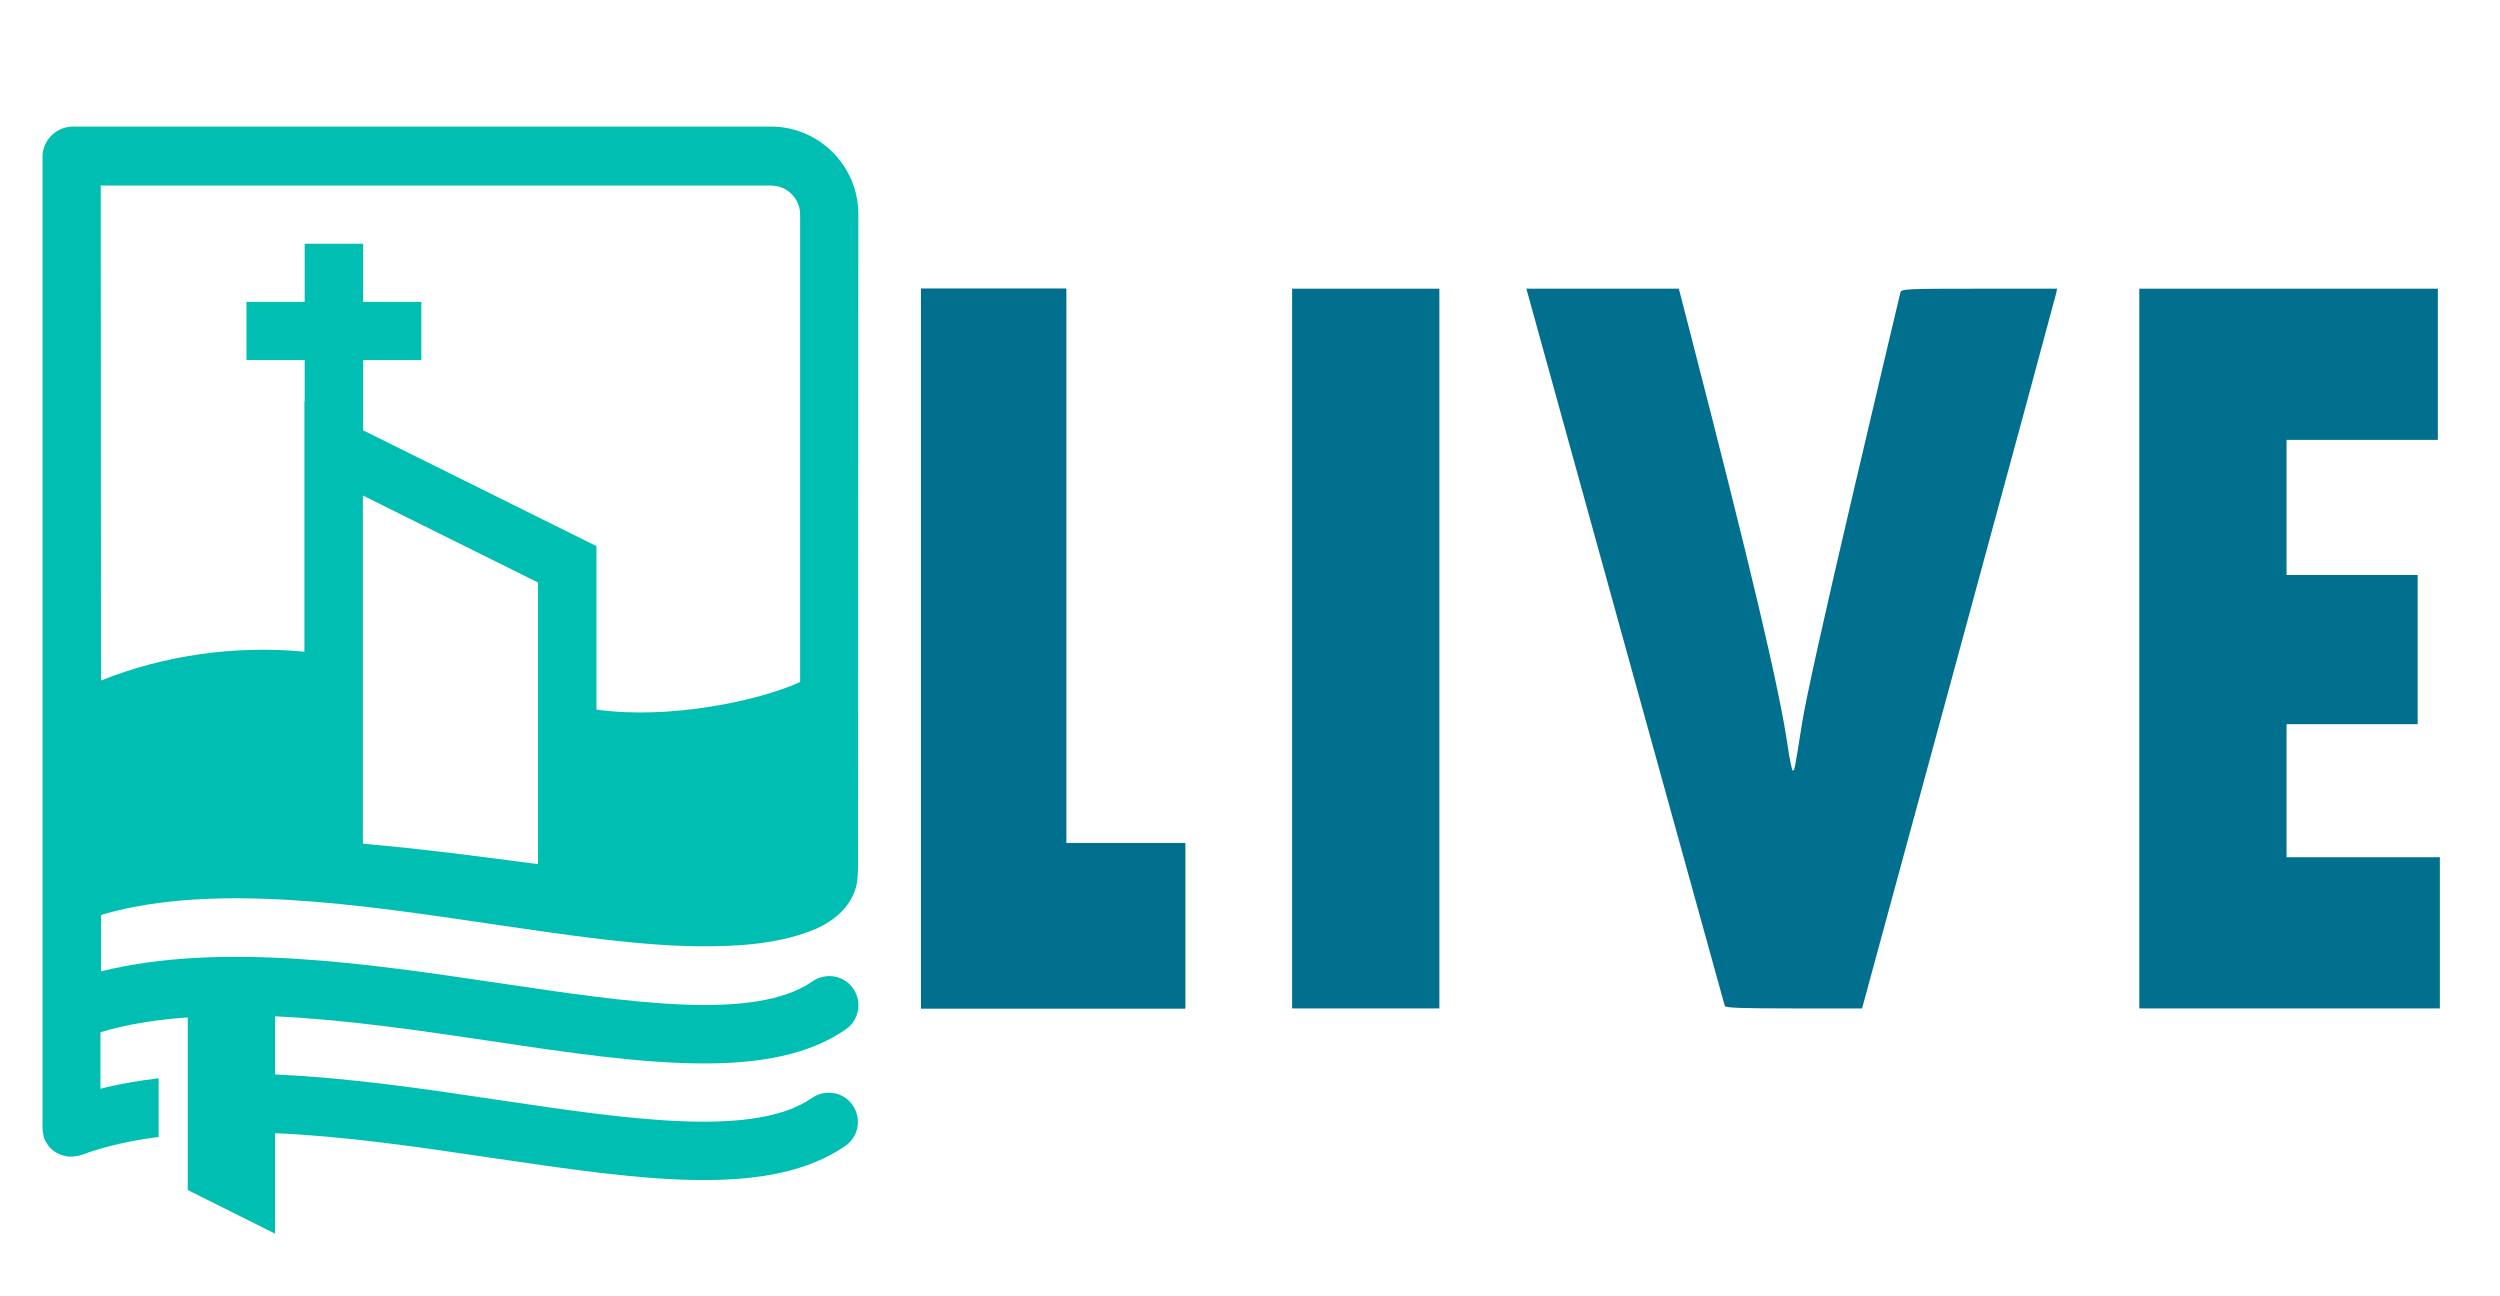
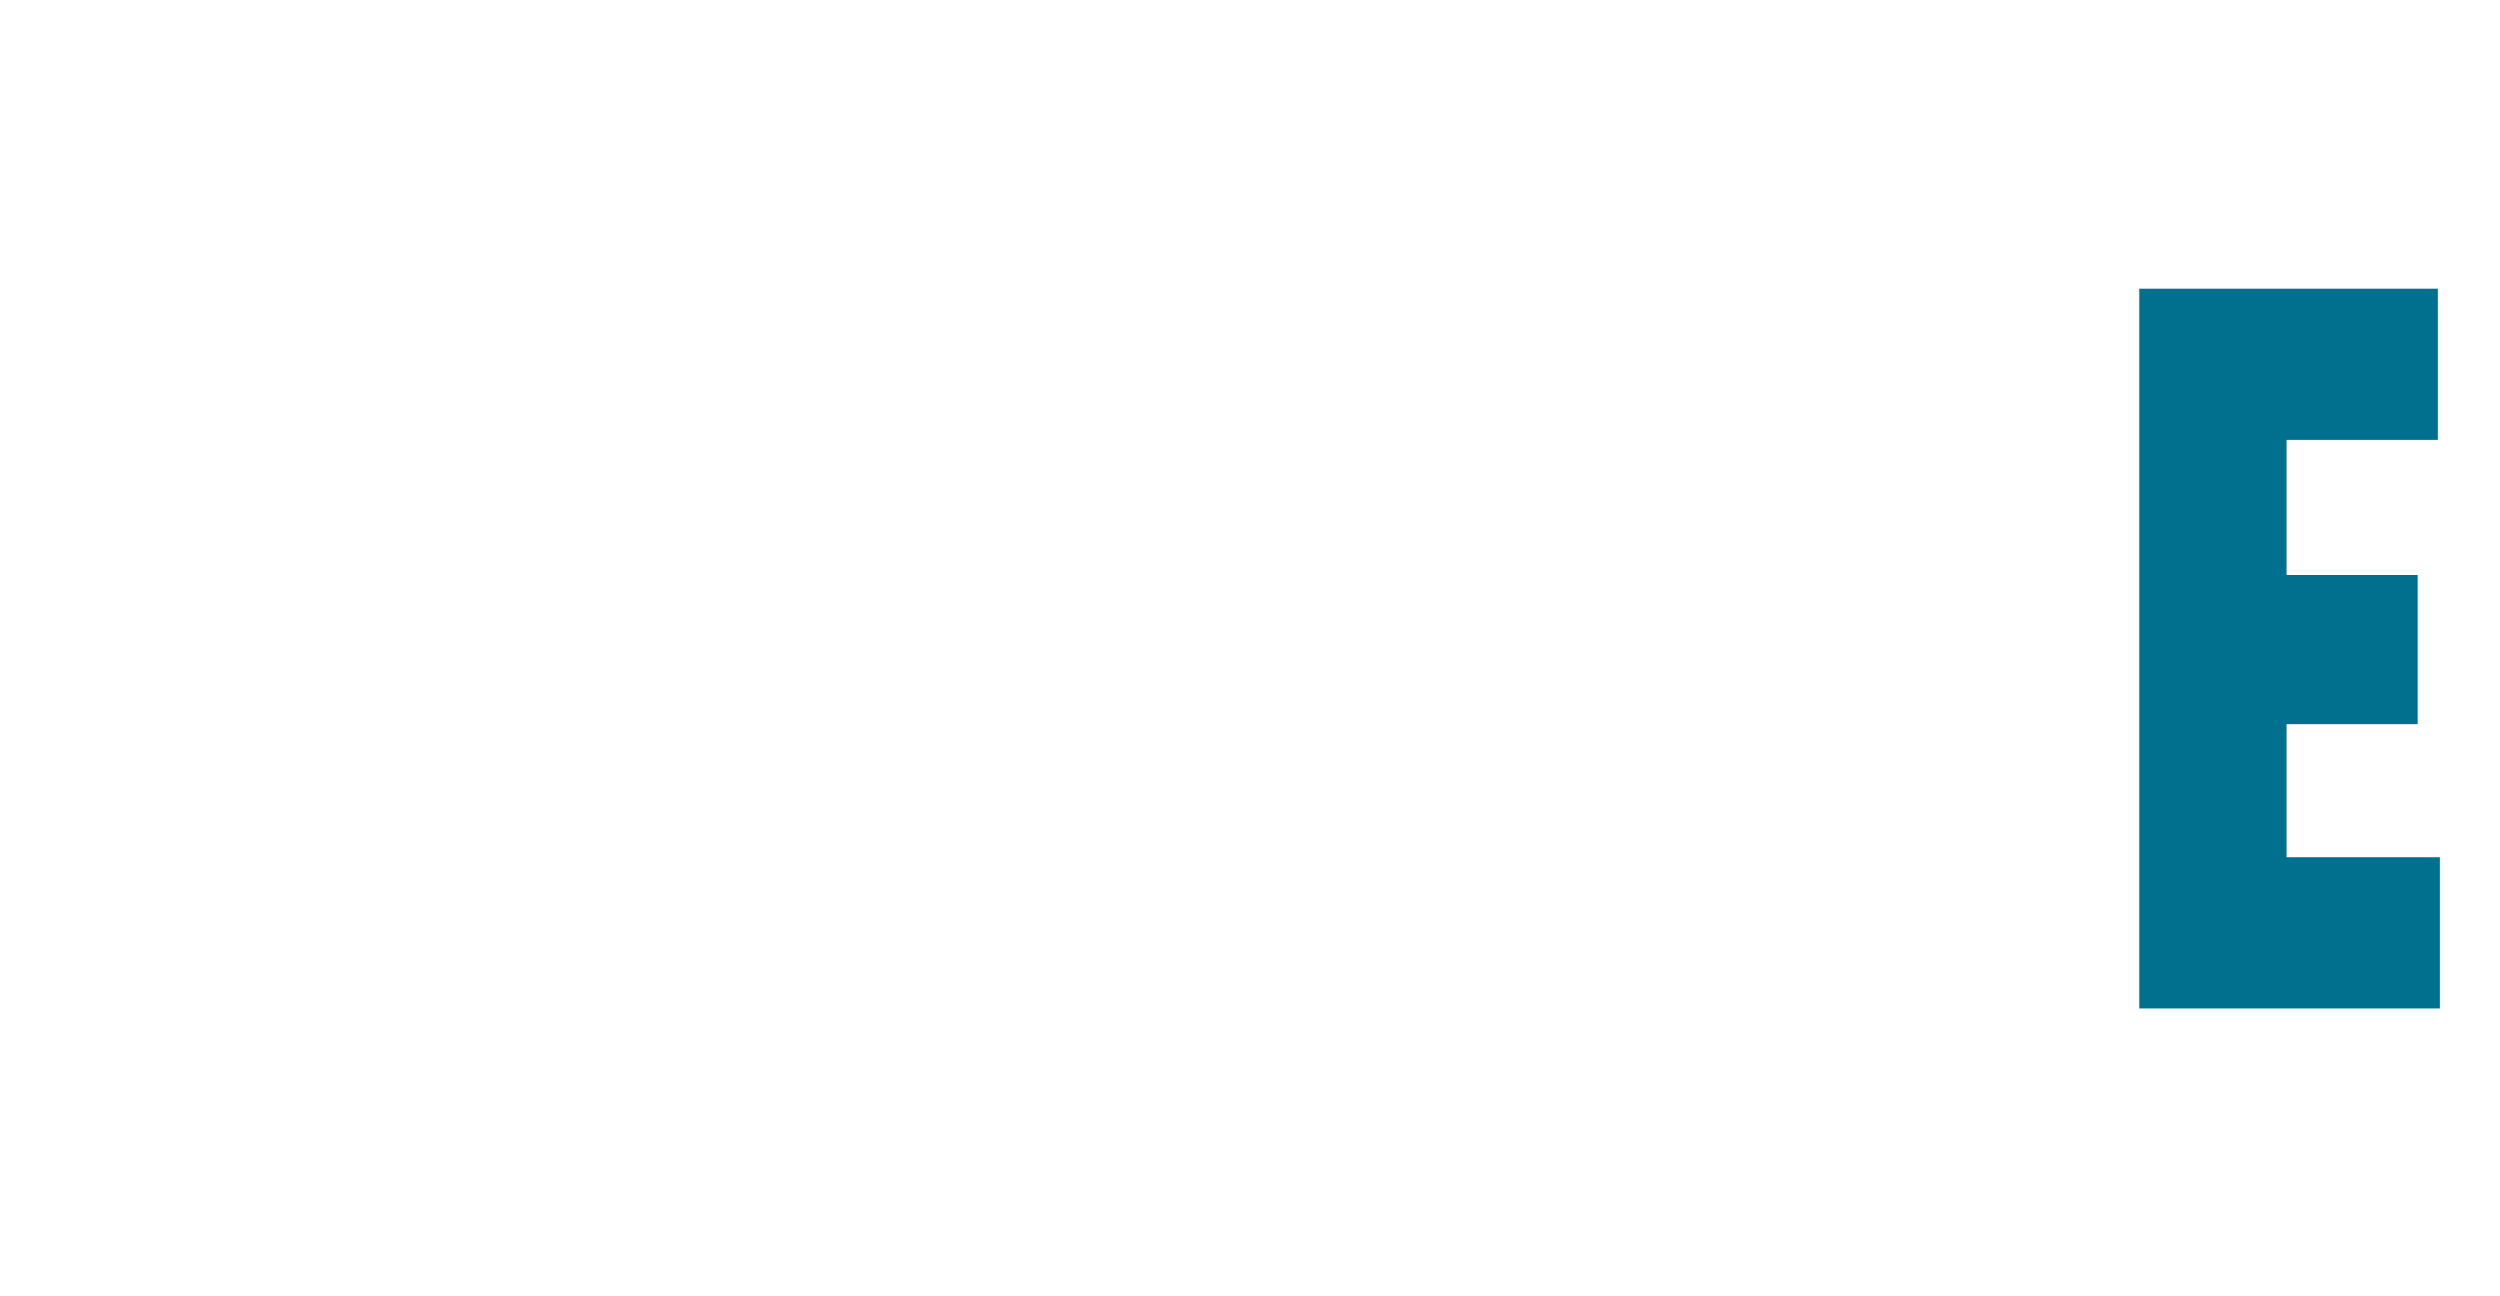
<svg xmlns="http://www.w3.org/2000/svg" width="1069" height="554" viewBox="0 0 1069 554" fill="none">
-   <path d="M209.196 445.058C242.951 450.124 274.287 454.73 301.129 454.73C325.438 454.73 346.174 450.93 361.727 440.107C367.372 436.192 368.754 428.361 364.837 422.719C360.921 417.077 353.202 415.695 347.442 419.61C322.788 436.767 269.448 428.707 212.883 420.301C157.009 412.01 94.337 402.683 43.187 415.35V391.284C43.647 391.169 44.108 390.938 44.569 390.823C91.572 377.466 153.783 386.793 209.196 394.969C242.951 399.92 274.287 404.641 301.129 404.641C315.991 404.641 331.543 403.605 345.714 398.423C354.354 395.314 362.533 389.672 365.644 380.575C366.796 377.466 366.796 373.436 366.911 370.212C366.911 368.945 367.026 92.014 367.026 91.553C367.026 70.942 350.206 54.13 329.7 54.13C329.7 54.13 30.86 54.13 30.629 54.13C23.832 54.475 18.187 60.118 18.187 66.912C18.187 67.487 18.187 399.92 18.187 399.92V432.276V482.02C18.187 482.481 18.187 482.942 18.302 483.517C18.302 483.863 18.302 484.208 18.418 484.554C18.418 484.784 18.533 485.014 18.533 485.245C18.533 485.59 18.648 485.936 18.763 486.281C18.763 486.281 18.763 486.281 18.763 486.396C19.454 488.354 20.606 489.966 21.989 491.347C22.91 492.154 23.832 492.844 24.984 493.305C26.136 493.881 27.404 494.226 28.555 494.456C29.132 494.572 29.823 494.572 30.399 494.572C30.86 494.572 31.436 494.572 31.896 494.456C32.242 494.456 32.588 494.456 32.933 494.341C33.509 494.226 34.201 494.111 34.777 493.881C44.915 490.081 56.089 487.663 67.84 486.166V461.064C59.315 462.1 51.02 463.482 42.956 465.554V441.373C54.477 437.919 67.149 435.961 80.282 435.04V459.797V484.784V508.85L117.609 527.504V484.554C147.677 485.82 179.358 490.541 208.966 494.917C242.721 499.868 274.056 504.59 300.899 504.59C325.207 504.59 345.829 500.79 361.497 489.966C367.142 486.051 368.524 478.336 364.607 472.578C360.69 466.936 352.971 465.554 347.211 469.469C322.557 486.626 269.103 478.681 212.652 470.275C182.008 465.669 149.29 460.833 117.609 459.451V434.579C148.023 435.961 179.589 440.682 209.196 445.058V445.058ZM155.165 283.045V211.883L230.048 249.076V298.474V369.521C205.74 366.297 180.28 362.957 155.165 360.769V283.045ZM329.7 79.347C336.612 79.347 342.142 84.99 342.142 91.784V291.681H342.027C324.286 299.741 286.038 307.801 255.048 303.426V233.531L155.28 184.017V153.963H180.165V129.091H155.28V104.219H130.281V129.091H105.397V153.963H130.281V171.696H130.166V278.669H130.051C100.098 275.79 69.568 280.396 43.187 290.99L43.071 79.347H329.7Z" fill="#00BEB2" />
-   <path d="M393.81 277.325V123.442H424.86H455.911V241.979V360.516H481.355H506.799V395.862V431.208H450.304H393.81V277.325Z" fill="#00708E" />
-   <path d="M552.512 277.325V123.442H583.993H615.475V277.325V431.208H583.993H552.512V277.325Z" fill="#00708E" />
-   <path d="M737.525 430.13C737.32 429.537 718.869 362.909 696.523 282.066C674.177 201.224 655.169 132.462 654.283 129.262L652.673 123.442H685.271H717.87L722.262 140.469C748.596 242.542 760.903 294.655 764.409 318.921C765.248 324.729 766.229 329.481 766.589 329.481C767.367 329.481 767.276 329.947 770.564 309.222C772.27 298.472 779.87 264.249 792.674 209.651C803.405 163.896 812.392 125.781 812.645 124.951C813.073 123.548 815.439 123.442 846.355 123.442H879.604L879.228 125.382C879.021 126.449 860.259 195.696 837.534 279.265L796.217 431.208H767.057C744.503 431.208 737.813 430.963 737.525 430.13Z" fill="#00708E" />
  <path d="M914.766 277.325V123.442H978.591H1042.42V155.771V188.099H1010.07H977.729V216.979V245.859H1005.76H1033.79V277.756V309.653H1005.76H977.729V338.102V366.551H1010.5H1043.28V398.879V431.208H979.023H914.766V277.325Z" fill="#00708E" />
-   <path d="M393.81 277.325V123.442H424.86H455.911V241.979V360.516H481.355H506.799V395.862V431.208H450.304H393.81V277.325Z" fill="#00708E" />
</svg>